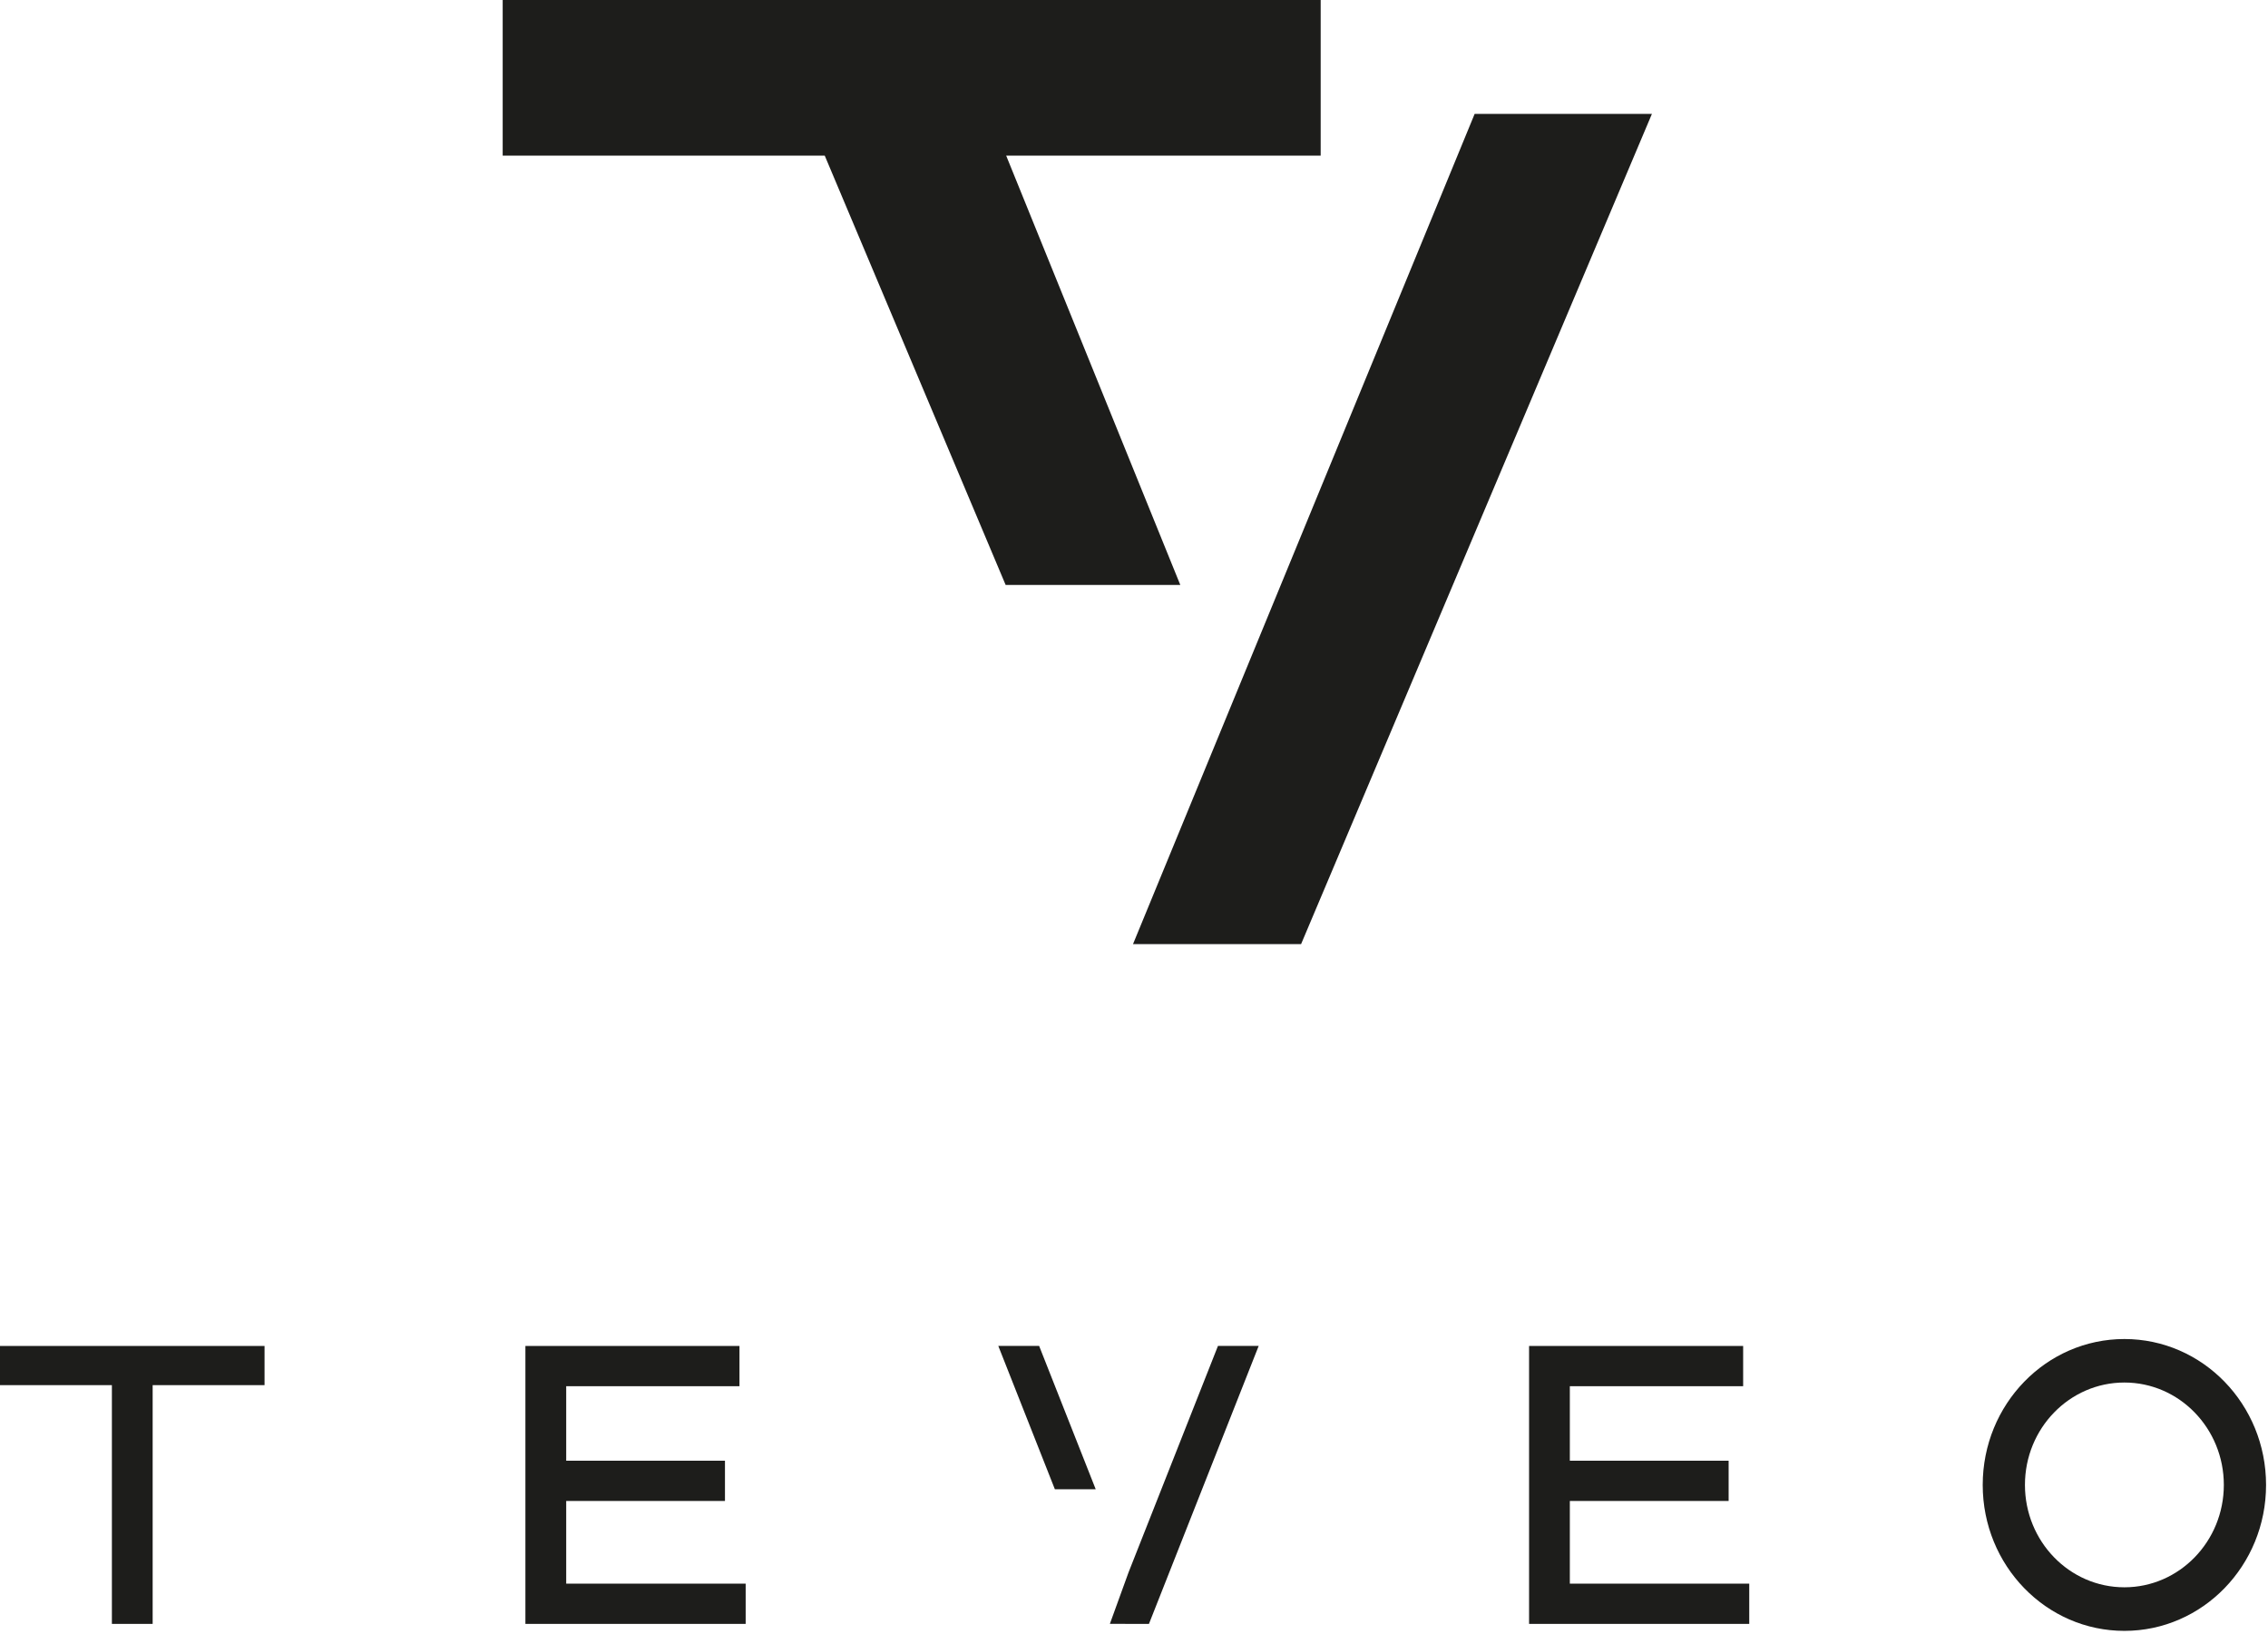
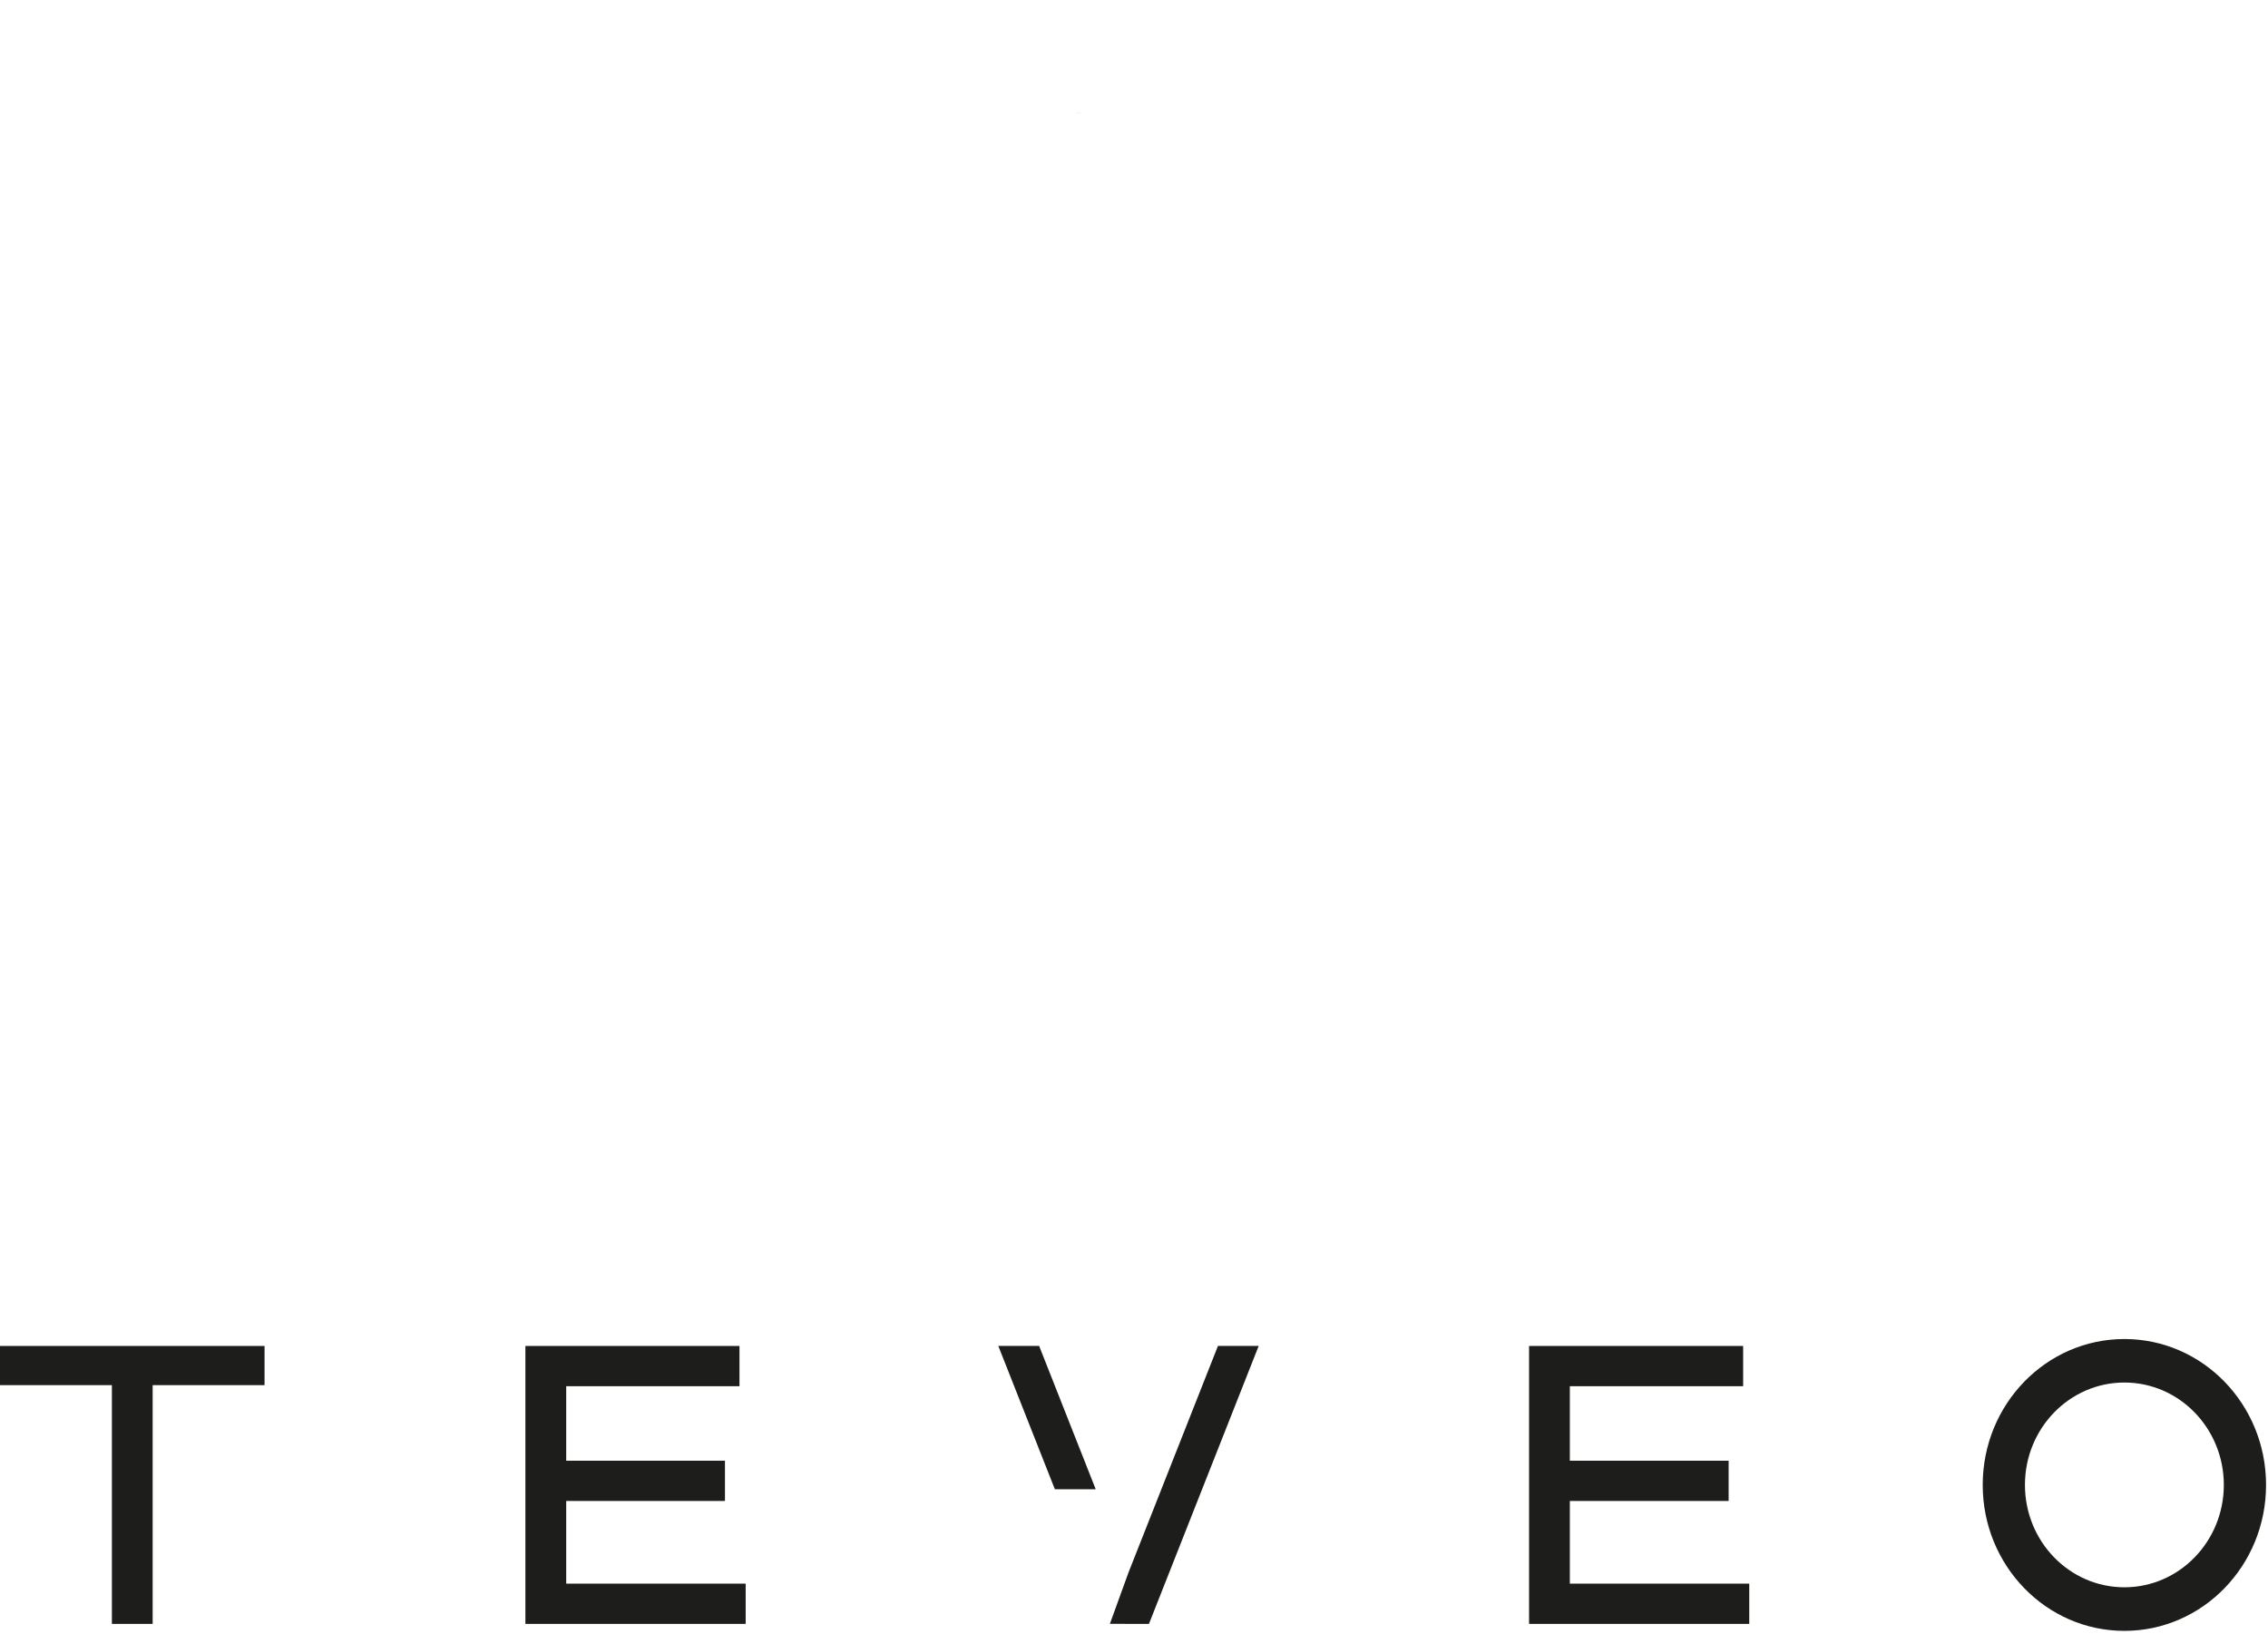
<svg xmlns="http://www.w3.org/2000/svg" width="572" height="412" viewBox="0 0 572 412" fill="none">
-   <path fill-rule="evenodd" clip-rule="evenodd" d="M416.62 28.73L328.14 238.09H285.75L371.91 28.73H416.62ZM208 39.24H126.78V0H333.08V39.24H253.76L297.68 147.52H253.63L208 39.24Z" fill="#1D1D1B" />
  <path d="M273.24 28.52C272.44 28.52 271.5 28.56 270.45 28.62C270.35 28.62 270.26 28.62 270.16 28.62" fill="#1D1D1B" />
-   <path d="M273.24 28.52C272.44 28.52 271.5 28.56 270.45 28.62C270.35 28.62 270.26 28.62 270.16 28.62" stroke="#1D1D1B" stroke-width="0.18" stroke-miterlimit="64.99" />
  <path d="M142.8 378.52H182.84V368.37H142.8V349.58H186.5V339.43H142.8H132.51V349.58V368.37V378.52V399.37V409.52H142.8H188.06V399.37H142.8V378.52Z" fill="#1D1D1B" />
-   <path d="M395.92 378.52H435.97V368.37H395.92V349.58H439.63V339.43H395.92H385.64V349.58V368.37V378.52V399.37V409.52H395.92H441.17V399.37H395.92V378.52Z" fill="#1D1D1B" />
+   <path d="M395.92 378.52H435.97V368.37H395.92V349.58H439.63V339.43H385.64V349.58V368.37V378.52V399.37V409.52H395.92H441.17V399.37H395.92V378.52Z" fill="#1D1D1B" />
  <path d="M28.22 339.43H0V349.31H28.22V409.52H38.5V349.31H66.72V339.43H38.5H28.22Z" fill="#1D1D1B" />
  <path d="M535.78 337.68C516.04 337.68 500.05 354.15 500.05 374.48C500.05 394.81 516.05 411.28 535.78 411.28C555.51 411.28 571.51 394.81 571.51 374.48C571.51 354.15 555.52 337.68 535.78 337.68ZM535.78 400.29C521.92 400.29 510.7 388.72 510.7 374.47C510.7 360.22 521.93 348.65 535.78 348.65C549.63 348.65 560.86 360.22 560.86 374.47C560.86 388.72 549.63 400.29 535.78 400.29Z" fill="#1D1D1B" />
  <path d="M307.18 339.41L284.62 396.54L279.98 409.33L279.92 409.51L289.75 409.52H289.77L317.45 339.41H307.18Z" fill="#1D1D1B" />
  <path d="M276.32 375.56H276.34L262.07 339.41H251.77L266.04 375.56H266.1H276.32Z" fill="#1D1D1B" />
</svg>